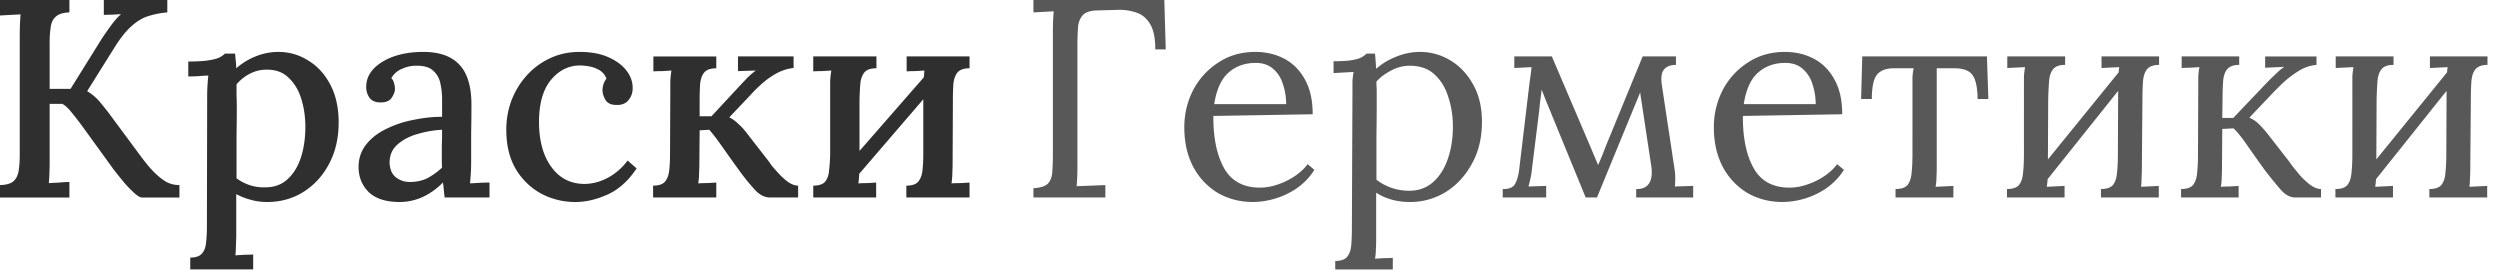
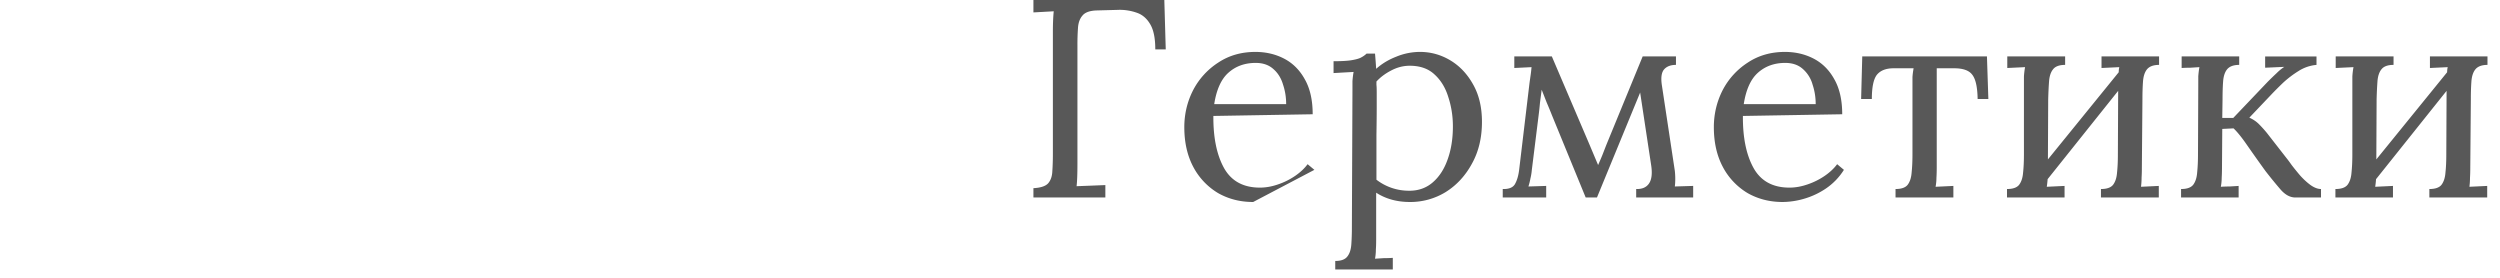
<svg xmlns="http://www.w3.org/2000/svg" width="189" height="21" fill="none">
-   <path d="M0 14.93v-.938c.47-.015.803-.107 1.002-.278.214-.184.349-.448.406-.789.057-.341.085-.775.085-1.3V2.75c0-.654.021-1.208.064-1.663a90.27 90.27 0 01-.79.042c-.284.015-.54.029-.767.043V0h5.247v.938c-.455.015-.79.114-1.003.3-.213.17-.348.426-.405.767a8.154 8.154 0 00-.085 1.3V6.72h1.578l2.325-3.733c.213-.327.455-.675.725-1.045.27-.37.526-.661.768-.875-.213.015-.44.029-.683.043-.227 0-.433.007-.618.021V0h4.799v.938a6.365 6.365 0 00-1.43.278c-.426.128-.845.377-1.258.746-.412.356-.846.896-1.3 1.621L6.59 6.89c.37.228.676.484.918.768.241.284.476.576.704.874l2.324 3.136c.455.625.854 1.102 1.195 1.429.341.327.654.562.938.704.285.128.583.192.896.192v.938h-2.837c-.128 0-.313-.107-.554-.32a8.692 8.692 0 01-.79-.81c-.27-.327-.533-.654-.789-.982l-2.41-3.327a24.7 24.7 0 00-.746-.96c-.242-.312-.484-.54-.725-.682h-.96v4.223c0 .768-.021 1.358-.064 1.77.242-.014.505-.028.789-.042.284-.029.54-.043.768-.043v1.173H0zm14.383 5.439v-.896c.413 0 .704-.1.875-.299.185-.199.291-.476.32-.831.042-.356.064-.768.064-1.237l.02-9.876c0-.227.008-.469.022-.725.014-.256.036-.519.064-.789a7.35 7.35 0 00-.768.043c-.27.014-.519.021-.746.021V4.65c.64 0 1.145-.029 1.514-.086.37-.057.647-.128.832-.213.185-.1.327-.199.427-.299h.767c.015.143.029.313.043.512.029.2.043.398.043.598.455-.399.96-.704 1.514-.918a4.605 4.605 0 011.664-.32c.824 0 1.585.22 2.282.662.697.426 1.251 1.038 1.663 1.834.413.796.62 1.742.62 2.837 0 1.18-.243 2.225-.726 3.135-.484.91-1.138 1.62-1.962 2.133-.81.498-1.714.746-2.71.746-.454 0-.874-.057-1.257-.17a4.803 4.803 0 01-1.088-.427v3.05c0 .256-.007.512-.022.768 0 .27-.014.54-.042.81l.682-.042c.242 0 .462-.007.662-.022v1.13h-4.757zm5.674-6.207c.668 0 1.223-.199 1.663-.597.455-.412.797-.96 1.024-1.642.227-.697.341-1.48.341-2.346 0-.726-.1-1.415-.298-2.07-.2-.668-.52-1.208-.96-1.62-.427-.427-.988-.633-1.685-.619a2.67 2.67 0 00-1.28.32 3.2 3.2 0 00-.98.79v.788c.013.285.02.669.02 1.152 0 .484-.007 1.138-.02 1.962v3.2c.284.213.61.384.98.512.384.128.782.184 1.195.17zm13.557.768c-.028-.227-.05-.426-.064-.597a7.738 7.738 0 00-.064-.533c-.98.98-2.076 1.471-3.284 1.471-1.024 0-1.799-.248-2.325-.746-.512-.512-.768-1.145-.768-1.898 0-.655.192-1.223.576-1.707.384-.483.889-.874 1.514-1.173a7.882 7.882 0 012.048-.682c.74-.157 1.464-.235 2.175-.235V7.572c0-.455-.042-.875-.128-1.259a1.735 1.735 0 00-.533-.96c-.27-.255-.675-.383-1.216-.383a2.547 2.547 0 00-1.109.213c-.37.142-.654.384-.853.725a.75.75 0 01.214.405c.042.142.063.278.063.406 0 .199-.085.426-.255.682-.171.242-.463.356-.875.341-.341 0-.604-.113-.79-.341a1.407 1.407 0 01-.255-.832c0-.512.185-.967.555-1.365.383-.398.895-.71 1.535-.938.654-.228 1.394-.342 2.218-.342 1.223 0 2.133.32 2.73.96.612.64.918 1.65.918 3.029 0 .782-.008 1.514-.022 2.197v2.175c0 .214-.007.455-.021.726-.014.27-.036.554-.064.853.242-.015.49-.029.746-.043.256-.014.498-.021.726-.021v1.13h-3.392zm-.192-5.119a7.816 7.816 0 00-1.855.32c-.612.17-1.123.44-1.536.81-.398.356-.59.825-.576 1.408.029.484.192.84.49 1.067.3.227.64.341 1.025.341.497 0 .938-.092 1.322-.277a5.3 5.3 0 001.13-.81 5.15 5.15 0 01-.021-.47v-1.237c.014-.341.021-.725.021-1.152zm10.101 5.46a5.468 5.468 0 01-2.624-.64 5.064 5.064 0 01-1.92-1.877c-.469-.81-.703-1.791-.703-2.943 0-.768.128-1.5.384-2.197a6.014 6.014 0 011.152-1.898 5.41 5.41 0 011.748-1.301c.683-.327 1.437-.49 2.261-.49.84 0 1.55.127 2.133.383.597.256 1.06.59 1.386 1.003.327.412.491.86.491 1.344 0 .34-.1.64-.299.895-.199.256-.483.384-.853.384-.426.014-.725-.106-.896-.362-.156-.27-.234-.52-.234-.747 0-.128.021-.27.064-.426a1.23 1.23 0 01.234-.448 1.224 1.224 0 00-.554-.661 2.383 2.383 0 00-.79-.278 4.503 4.503 0 00-.682-.064c-.867.014-1.6.391-2.197 1.13-.583.726-.874 1.778-.874 3.157 0 .882.128 1.671.384 2.368.27.697.654 1.251 1.152 1.663.511.413 1.13.626 1.855.64.64 0 1.259-.163 1.856-.49a4.527 4.527 0 001.45-1.28l.683.597c-.626.939-1.365 1.6-2.219 1.984-.839.37-1.635.554-2.388.554zm5.851-.341v-.896c.427 0 .725-.1.896-.298.17-.2.277-.477.32-.832.042-.356.064-.768.064-1.237l.021-4.757v-.767c.014-.27.043-.54.085-.81l-.703.042c-.242 0-.463.007-.662.021v-1.13h4.757v.896c-.413 0-.711.1-.896.298-.17.2-.277.476-.32.832-.029.355-.043.768-.043 1.237v1.258h.896l2.24-2.41c.213-.227.405-.426.575-.597.185-.17.363-.32.534-.448l-1.344.043v-1.11h4.202v.875a3.44 3.44 0 00-1.365.448c-.398.228-.761.49-1.088.79-.327.298-.604.575-.832.831l-1.578 1.664c.256.128.483.291.682.49.214.185.434.427.662.726l1.492 1.919c.072.085.185.242.342.47.17.213.37.44.597.682.227.242.462.448.704.618.256.171.497.256.725.256v.896h-2.112c-.412 0-.796-.192-1.151-.576a16.14 16.14 0 01-1.13-1.386A119.73 119.73 0 0154.6 11.09c-.399-.569-.726-.995-.982-1.28l-.725.043-.021 2.431c0 .256-.007.52-.021.79 0 .255-.022.519-.064.789.227-.015.455-.022.682-.022l.683-.042v1.13h-4.778zM66.26 5.162c-.427 0-.726.1-.897.298-.17.2-.277.476-.32.832-.028.355-.05.768-.064 1.237v3.882l4.863-5.567.043-.512c-.213.014-.44.029-.683.043-.241 0-.462.007-.66.021v-1.13h4.756v.896c-.413 0-.711.1-.896.298-.17.2-.277.476-.32.832-.028.355-.043.768-.043 1.237l-.021 4.756c0 .256-.007.52-.021.79 0 .255-.022.519-.064.789.227-.015.462-.022.703-.022.242-.014.463-.028.662-.042v1.13H68.52v-.896c.427 0 .725-.1.896-.298.17-.2.277-.477.32-.832.042-.356.064-.768.064-1.237v-4.16l-4.842 5.632c-.014.27-.035.511-.064.725.213-.015.44-.022.683-.022.241-.014.462-.028.66-.042v1.13h-4.755v-.896c.426 0 .725-.1.895-.298.171-.2.27-.477.299-.832.043-.356.071-.768.085-1.237V6.143c.014-.27.043-.54.086-.81l-.704.042c-.242 0-.462.007-.661.021v-1.13h4.777v.896z" fill="#2F2F2F" />
-   <path d="M78.127 14.93v-.704c.54-.028.91-.15 1.109-.362.199-.228.305-.534.32-.918.028-.398.042-.845.042-1.343V2.389c0-.597.022-1.11.064-1.536l-.768.043-.767.042V0h9.896l.107 3.733h-.79c0-.84-.127-1.472-.383-1.899-.256-.44-.597-.732-1.024-.874a3.891 3.891 0 00-1.45-.213l-1.557.042c-.526.014-.889.142-1.088.384-.2.228-.313.533-.341.917a17.8 17.8 0 00-.043 1.323v8.979c0 .754-.021 1.315-.064 1.685a710.861 710.861 0 002.175-.085v.938h-5.438zm16.612.341c-.982 0-1.87-.227-2.666-.682a5.036 5.036 0 01-1.856-1.962c-.455-.854-.683-1.856-.683-3.008 0-.995.22-1.926.662-2.794a5.487 5.487 0 011.898-2.09c.81-.54 1.749-.81 2.815-.81.796 0 1.522.17 2.176.511.654.342 1.173.86 1.557 1.557.398.697.597 1.579.597 2.645l-7.508.128c-.014 1.635.256 2.95.81 3.946.555.981 1.458 1.472 2.71 1.472.44 0 .888-.079 1.343-.235.47-.156.903-.37 1.301-.64.398-.27.718-.569.96-.896l.512.427a4.759 4.759 0 01-1.386 1.429 5.84 5.84 0 01-1.664.768 5.982 5.982 0 01-1.578.234zm-2.944-7.4h5.439c0-.513-.078-1.003-.235-1.472-.142-.484-.383-.875-.725-1.173-.341-.313-.789-.47-1.344-.47-.824 0-1.514.25-2.068.747-.54.483-.896 1.272-1.067 2.367zm9.15 12.498v-.64c.441 0 .747-.114.917-.341.171-.214.27-.52.299-.917.028-.384.042-.832.042-1.344l.043-10.302v-.682a6.42 6.42 0 01.085-.704l-.767.042c-.242.015-.491.029-.747.043v-.896c.626 0 1.095-.028 1.408-.085.327-.057.561-.128.704-.213a1.69 1.69 0 00.384-.278h.639a48.455 48.455 0 01.086 1.152c.426-.384.931-.69 1.514-.917a4.742 4.742 0 011.792-.363c.824 0 1.592.214 2.303.64.711.427 1.287 1.038 1.728 1.835.441.782.661 1.72.661 2.815 0 1.209-.256 2.268-.768 3.178-.498.91-1.159 1.62-1.983 2.133a5.11 5.11 0 01-2.688.746c-.981 0-1.834-.234-2.559-.704v3.541c0 .284-.007.533-.022.747 0 .227-.021.462-.064.703l.662-.042c.227 0 .455-.007.682-.022v.875h-4.351zm5.609-5.95c.683 0 1.266-.207 1.749-.62.498-.426.875-1.002 1.131-1.727.27-.74.405-1.578.405-2.517 0-.768-.114-1.5-.341-2.197-.213-.71-.562-1.286-1.045-1.727-.469-.441-1.095-.661-1.877-.661-.484 0-.953.12-1.408.362-.441.228-.81.505-1.109.832v.256c.014.1.021.284.021.554v1.174c0 .511-.007 1.208-.021 2.09v3.348a3.997 3.997 0 002.495.832zm7.053.511v-.64c.455.014.761-.106.918-.362.156-.27.263-.626.32-1.067l.789-6.612.085-.597c.028-.199.05-.39.064-.576l-1.301.064v-.874h2.837l2.815 6.59.341.81.342.811c.113-.256.22-.505.319-.746l.299-.768 2.751-6.697h2.517v.64c-.398 0-.696.113-.896.34-.199.228-.255.626-.17 1.195l.981 6.484c.043.412.043.804 0 1.173l1.386-.042v.874h-4.308v-.64c.441.014.761-.12.96-.405.213-.299.27-.768.17-1.408l-.831-5.481-3.264 7.934h-.853l-2.538-6.185a29.022 29.022 0 00-.405-.981l-.384-.981-.128.98c-.029.328-.064.655-.107.982l-.512 4.116a4.216 4.216 0 01-.106.64 4.595 4.595 0 01-.15.597l1.344-.042v.874h-3.285zm21.164.341c-.981 0-1.869-.227-2.666-.682a5.035 5.035 0 01-1.855-1.962c-.455-.854-.683-1.856-.683-3.008 0-.995.221-1.926.661-2.794a5.485 5.485 0 011.899-2.09c.81-.54 1.749-.81 2.815-.81.796 0 1.522.17 2.176.511.654.342 1.173.86 1.557 1.557.398.697.597 1.579.597 2.645l-7.508.128c-.014 1.635.256 2.95.811 3.946.554.981 1.457 1.472 2.708 1.472.441 0 .889-.079 1.344-.235.469-.156.903-.37 1.301-.64.398-.27.718-.569.96-.896l.512.427a4.754 4.754 0 01-1.387 1.429 5.83 5.83 0 01-1.663.768 5.985 5.985 0 01-1.579.234zm-2.943-7.4h5.439c0-.513-.078-1.003-.235-1.472a2.427 2.427 0 00-.725-1.173c-.341-.313-.789-.47-1.344-.47-.824 0-1.514.25-2.068.747-.541.483-.896 1.272-1.067 2.367zm11.475 7.059v-.64c.441 0 .746-.106.917-.32.171-.227.27-.533.299-.917.042-.398.064-.853.064-1.365V5.823c.014-.2.042-.42.085-.661h-1.514c-.569 0-.989.163-1.259.49-.256.327-.384.939-.384 1.834h-.81l.085-3.22h9.427l.107 3.22h-.811c-.014-.895-.149-1.507-.405-1.834-.242-.327-.697-.49-1.365-.49h-1.322v7.507c0 .285-.007.54-.022.768 0 .213-.021.44-.064.683l1.344-.064v.874h-4.372zm12.821-10.024c-.441 0-.747.113-.917.34-.171.214-.27.52-.299.918-.028.384-.05.832-.064 1.344l-.021 4.543 5.353-6.59c0-.129.014-.257.043-.385l-1.344.064v-.874h4.351v.64c-.426 0-.732.113-.917.34-.17.214-.27.52-.298.918-.029.384-.043.832-.043 1.344l-.043 5.161c0 .285-.007.54-.021.768 0 .213-.014.44-.043.683l1.344-.064v.874h-4.372v-.64c.44 0 .746-.106.917-.32.17-.227.27-.533.298-.917.043-.398.064-.853.064-1.365l.022-4.82-5.333 6.676c-.014.199-.035.39-.064.576l1.344-.064v.874h-4.351v-.64c.441 0 .747-.106.917-.32.171-.227.27-.533.299-.917.043-.398.064-.853.064-1.365V5.78c.014-.227.042-.462.085-.704l-1.344.064v-.874h4.373v.64zm8.765 10.024v-.64c.441 0 .746-.106.917-.32.171-.227.27-.533.299-.917.042-.398.064-.853.064-1.365l.021-5.161V5.78a6.45 6.45 0 01.085-.704l-.682.043c-.214 0-.434.007-.661.021v-.874h4.351v.64c-.427 0-.733.113-.918.34-.17.214-.27.52-.298.918-.029.384-.043.832-.043 1.344l-.021 1.407h.832l2.602-2.73c.242-.241.462-.455.661-.64.199-.199.398-.362.597-.49l-1.45.064v-.853h3.882v.64a3.005 3.005 0 00-1.365.469 7.62 7.62 0 00-1.152.874c-.341.327-.64.626-.896.896l-1.664 1.75c.285.127.527.29.726.49.199.199.398.42.597.66l1.514 1.942c.071.085.192.248.363.49.185.242.398.505.64.79.256.284.519.526.789.725.284.199.547.298.789.298v.64h-1.941c-.398 0-.775-.206-1.13-.618a35.016 35.016 0 01-1.131-1.387 129.16 129.16 0 01-1.408-1.983c-.383-.555-.718-.967-1.002-1.237l-.853.042-.021 2.922c0 .285-.008.54-.022.768 0 .213-.021.44-.064.683.228-.015.448-.022.661-.022l.683-.042v.874h-4.351zm16.063-10.024c-.441 0-.747.113-.917.34-.171.214-.271.52-.299.918-.028.384-.05.832-.064 1.344l-.021 4.543 5.353-6.59c0-.129.014-.257.043-.385l-1.344.064v-.874h4.351v.64c-.426 0-.732.113-.917.34-.171.214-.27.52-.299.918-.028.384-.042.832-.042 1.344l-.043 5.161c0 .285-.007.54-.021.768 0 .213-.014.44-.043.683l1.344-.064v.874h-4.373v-.64c.441 0 .747-.106.918-.32.17-.227.27-.533.298-.917.043-.398.064-.853.064-1.365l.022-4.82-5.333 6.676c-.014.199-.035.39-.064.576l1.344-.064v.874h-4.351v-.64c.441 0 .747-.106.917-.32.171-.227.27-.533.299-.917.042-.398.064-.853.064-1.365V5.78c.014-.227.042-.462.085-.704l-1.344.064v-.874h4.373v.64z" fill="#2F2F2F" fill-opacity=".8" />
+   <path d="M78.127 14.93v-.704c.54-.028.91-.15 1.109-.362.199-.228.305-.534.32-.918.028-.398.042-.845.042-1.343V2.389c0-.597.022-1.11.064-1.536l-.768.043-.767.042V0h9.896l.107 3.733h-.79c0-.84-.127-1.472-.383-1.899-.256-.44-.597-.732-1.024-.874a3.891 3.891 0 00-1.45-.213l-1.557.042c-.526.014-.889.142-1.088.384-.2.228-.313.533-.341.917a17.8 17.8 0 00-.043 1.323v8.979c0 .754-.021 1.315-.064 1.685a710.861 710.861 0 002.175-.085v.938h-5.438zm16.612.341c-.982 0-1.87-.227-2.666-.682a5.036 5.036 0 01-1.856-1.962c-.455-.854-.683-1.856-.683-3.008 0-.995.22-1.926.662-2.794a5.487 5.487 0 011.898-2.09c.81-.54 1.749-.81 2.815-.81.796 0 1.522.17 2.176.511.654.342 1.173.86 1.557 1.557.398.697.597 1.579.597 2.645l-7.508.128c-.014 1.635.256 2.95.81 3.946.555.981 1.458 1.472 2.71 1.472.44 0 .888-.079 1.343-.235.47-.156.903-.37 1.301-.64.398-.27.718-.569.96-.896l.512.427zm-2.944-7.4h5.439c0-.513-.078-1.003-.235-1.472-.142-.484-.383-.875-.725-1.173-.341-.313-.789-.47-1.344-.47-.824 0-1.514.25-2.068.747-.54.483-.896 1.272-1.067 2.367zm9.15 12.498v-.64c.441 0 .747-.114.917-.341.171-.214.27-.52.299-.917.028-.384.042-.832.042-1.344l.043-10.302v-.682a6.42 6.42 0 01.085-.704l-.767.042c-.242.015-.491.029-.747.043v-.896c.626 0 1.095-.028 1.408-.085.327-.057.561-.128.704-.213a1.69 1.69 0 00.384-.278h.639a48.455 48.455 0 01.086 1.152c.426-.384.931-.69 1.514-.917a4.742 4.742 0 011.792-.363c.824 0 1.592.214 2.303.64.711.427 1.287 1.038 1.728 1.835.441.782.661 1.72.661 2.815 0 1.209-.256 2.268-.768 3.178-.498.91-1.159 1.62-1.983 2.133a5.11 5.11 0 01-2.688.746c-.981 0-1.834-.234-2.559-.704v3.541c0 .284-.007.533-.022.747 0 .227-.021.462-.064.703l.662-.042c.227 0 .455-.007.682-.022v.875h-4.351zm5.609-5.95c.683 0 1.266-.207 1.749-.62.498-.426.875-1.002 1.131-1.727.27-.74.405-1.578.405-2.517 0-.768-.114-1.5-.341-2.197-.213-.71-.562-1.286-1.045-1.727-.469-.441-1.095-.661-1.877-.661-.484 0-.953.12-1.408.362-.441.228-.81.505-1.109.832v.256c.014.1.021.284.021.554v1.174c0 .511-.007 1.208-.021 2.09v3.348a3.997 3.997 0 002.495.832zm7.053.511v-.64c.455.014.761-.106.918-.362.156-.27.263-.626.32-1.067l.789-6.612.085-.597c.028-.199.05-.39.064-.576l-1.301.064v-.874h2.837l2.815 6.59.341.81.342.811c.113-.256.22-.505.319-.746l.299-.768 2.751-6.697h2.517v.64c-.398 0-.696.113-.896.34-.199.228-.255.626-.17 1.195l.981 6.484c.043.412.043.804 0 1.173l1.386-.042v.874h-4.308v-.64c.441.014.761-.12.96-.405.213-.299.27-.768.17-1.408l-.831-5.481-3.264 7.934h-.853l-2.538-6.185a29.022 29.022 0 00-.405-.981l-.384-.981-.128.98c-.029.328-.064.655-.107.982l-.512 4.116a4.216 4.216 0 01-.106.64 4.595 4.595 0 01-.15.597l1.344-.042v.874h-3.285zm21.164.341c-.981 0-1.869-.227-2.666-.682a5.035 5.035 0 01-1.855-1.962c-.455-.854-.683-1.856-.683-3.008 0-.995.221-1.926.661-2.794a5.485 5.485 0 011.899-2.09c.81-.54 1.749-.81 2.815-.81.796 0 1.522.17 2.176.511.654.342 1.173.86 1.557 1.557.398.697.597 1.579.597 2.645l-7.508.128c-.014 1.635.256 2.95.811 3.946.554.981 1.457 1.472 2.708 1.472.441 0 .889-.079 1.344-.235.469-.156.903-.37 1.301-.64.398-.27.718-.569.96-.896l.512.427a4.754 4.754 0 01-1.387 1.429 5.83 5.83 0 01-1.663.768 5.985 5.985 0 01-1.579.234zm-2.943-7.4h5.439c0-.513-.078-1.003-.235-1.472a2.427 2.427 0 00-.725-1.173c-.341-.313-.789-.47-1.344-.47-.824 0-1.514.25-2.068.747-.541.483-.896 1.272-1.067 2.367zm11.475 7.059v-.64c.441 0 .746-.106.917-.32.171-.227.27-.533.299-.917.042-.398.064-.853.064-1.365V5.823c.014-.2.042-.42.085-.661h-1.514c-.569 0-.989.163-1.259.49-.256.327-.384.939-.384 1.834h-.81l.085-3.22h9.427l.107 3.22h-.811c-.014-.895-.149-1.507-.405-1.834-.242-.327-.697-.49-1.365-.49h-1.322v7.507c0 .285-.007.54-.022.768 0 .213-.021.44-.064.683l1.344-.064v.874h-4.372zm12.821-10.024c-.441 0-.747.113-.917.34-.171.214-.27.52-.299.918-.028.384-.05.832-.064 1.344l-.021 4.543 5.353-6.59c0-.129.014-.257.043-.385l-1.344.064v-.874h4.351v.64c-.426 0-.732.113-.917.34-.17.214-.27.52-.298.918-.029.384-.043.832-.043 1.344l-.043 5.161c0 .285-.007.54-.021.768 0 .213-.014.44-.043.683l1.344-.064v.874h-4.372v-.64c.44 0 .746-.106.917-.32.17-.227.27-.533.298-.917.043-.398.064-.853.064-1.365l.022-4.82-5.333 6.676c-.014.199-.035.39-.064.576l1.344-.064v.874h-4.351v-.64c.441 0 .747-.106.917-.32.171-.227.27-.533.299-.917.043-.398.064-.853.064-1.365V5.78c.014-.227.042-.462.085-.704l-1.344.064v-.874h4.373v.64zm8.765 10.024v-.64c.441 0 .746-.106.917-.32.171-.227.27-.533.299-.917.042-.398.064-.853.064-1.365l.021-5.161V5.78a6.45 6.45 0 01.085-.704l-.682.043c-.214 0-.434.007-.661.021v-.874h4.351v.64c-.427 0-.733.113-.918.34-.17.214-.27.52-.298.918-.029.384-.043.832-.043 1.344l-.021 1.407h.832l2.602-2.73c.242-.241.462-.455.661-.64.199-.199.398-.362.597-.49l-1.45.064v-.853h3.882v.64a3.005 3.005 0 00-1.365.469 7.62 7.62 0 00-1.152.874c-.341.327-.64.626-.896.896l-1.664 1.75c.285.127.527.29.726.49.199.199.398.42.597.66l1.514 1.942c.071.085.192.248.363.49.185.242.398.505.64.79.256.284.519.526.789.725.284.199.547.298.789.298v.64h-1.941c-.398 0-.775-.206-1.13-.618a35.016 35.016 0 01-1.131-1.387 129.16 129.16 0 01-1.408-1.983c-.383-.555-.718-.967-1.002-1.237l-.853.042-.021 2.922c0 .285-.008.54-.022.768 0 .213-.021.44-.064.683.228-.015.448-.022.661-.022l.683-.042v.874h-4.351zm16.063-10.024c-.441 0-.747.113-.917.34-.171.214-.271.52-.299.918-.028.384-.05.832-.064 1.344l-.021 4.543 5.353-6.59c0-.129.014-.257.043-.385l-1.344.064v-.874h4.351v.64c-.426 0-.732.113-.917.34-.171.214-.27.52-.299.918-.028.384-.042.832-.042 1.344l-.043 5.161c0 .285-.007.54-.021.768 0 .213-.014.44-.043.683l1.344-.064v.874h-4.373v-.64c.441 0 .747-.106.918-.32.17-.227.27-.533.298-.917.043-.398.064-.853.064-1.365l.022-4.82-5.333 6.676c-.014.199-.035.39-.064.576l1.344-.064v.874h-4.351v-.64c.441 0 .747-.106.917-.32.171-.227.27-.533.299-.917.042-.398.064-.853.064-1.365V5.78c.014-.227.042-.462.085-.704l-1.344.064v-.874h4.373v.64z" fill="#2F2F2F" fill-opacity=".8" />
</svg>